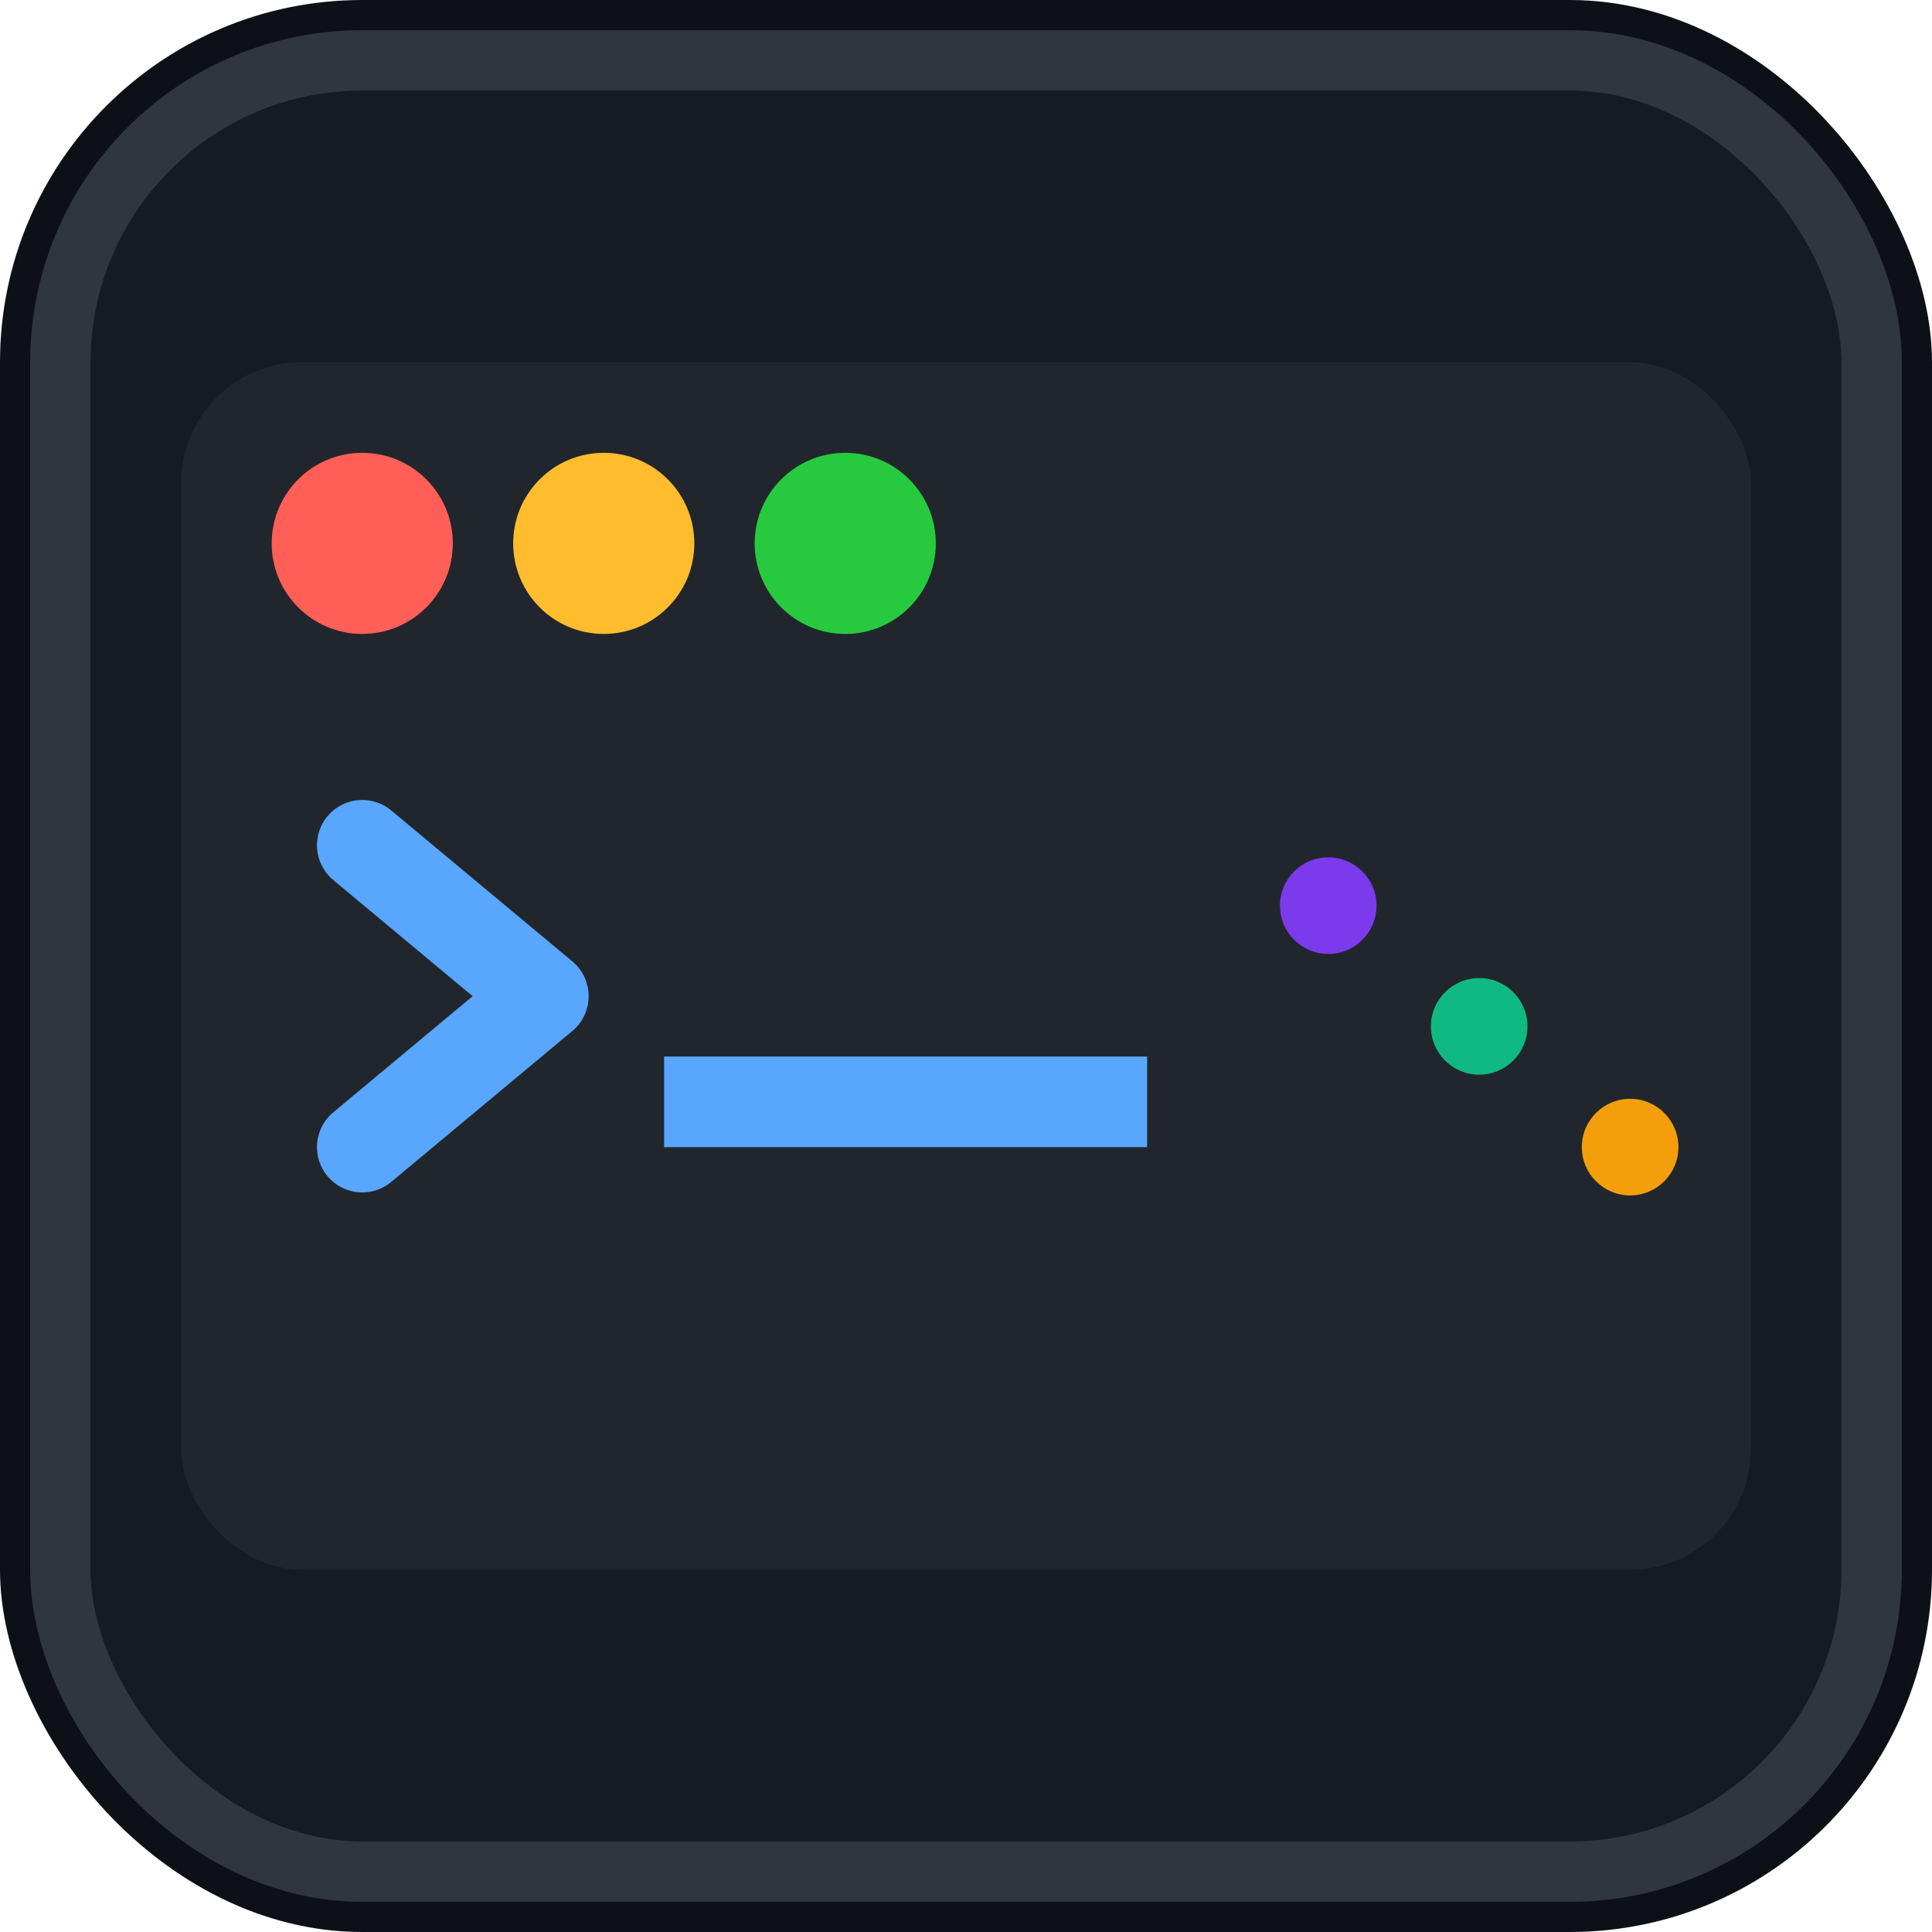
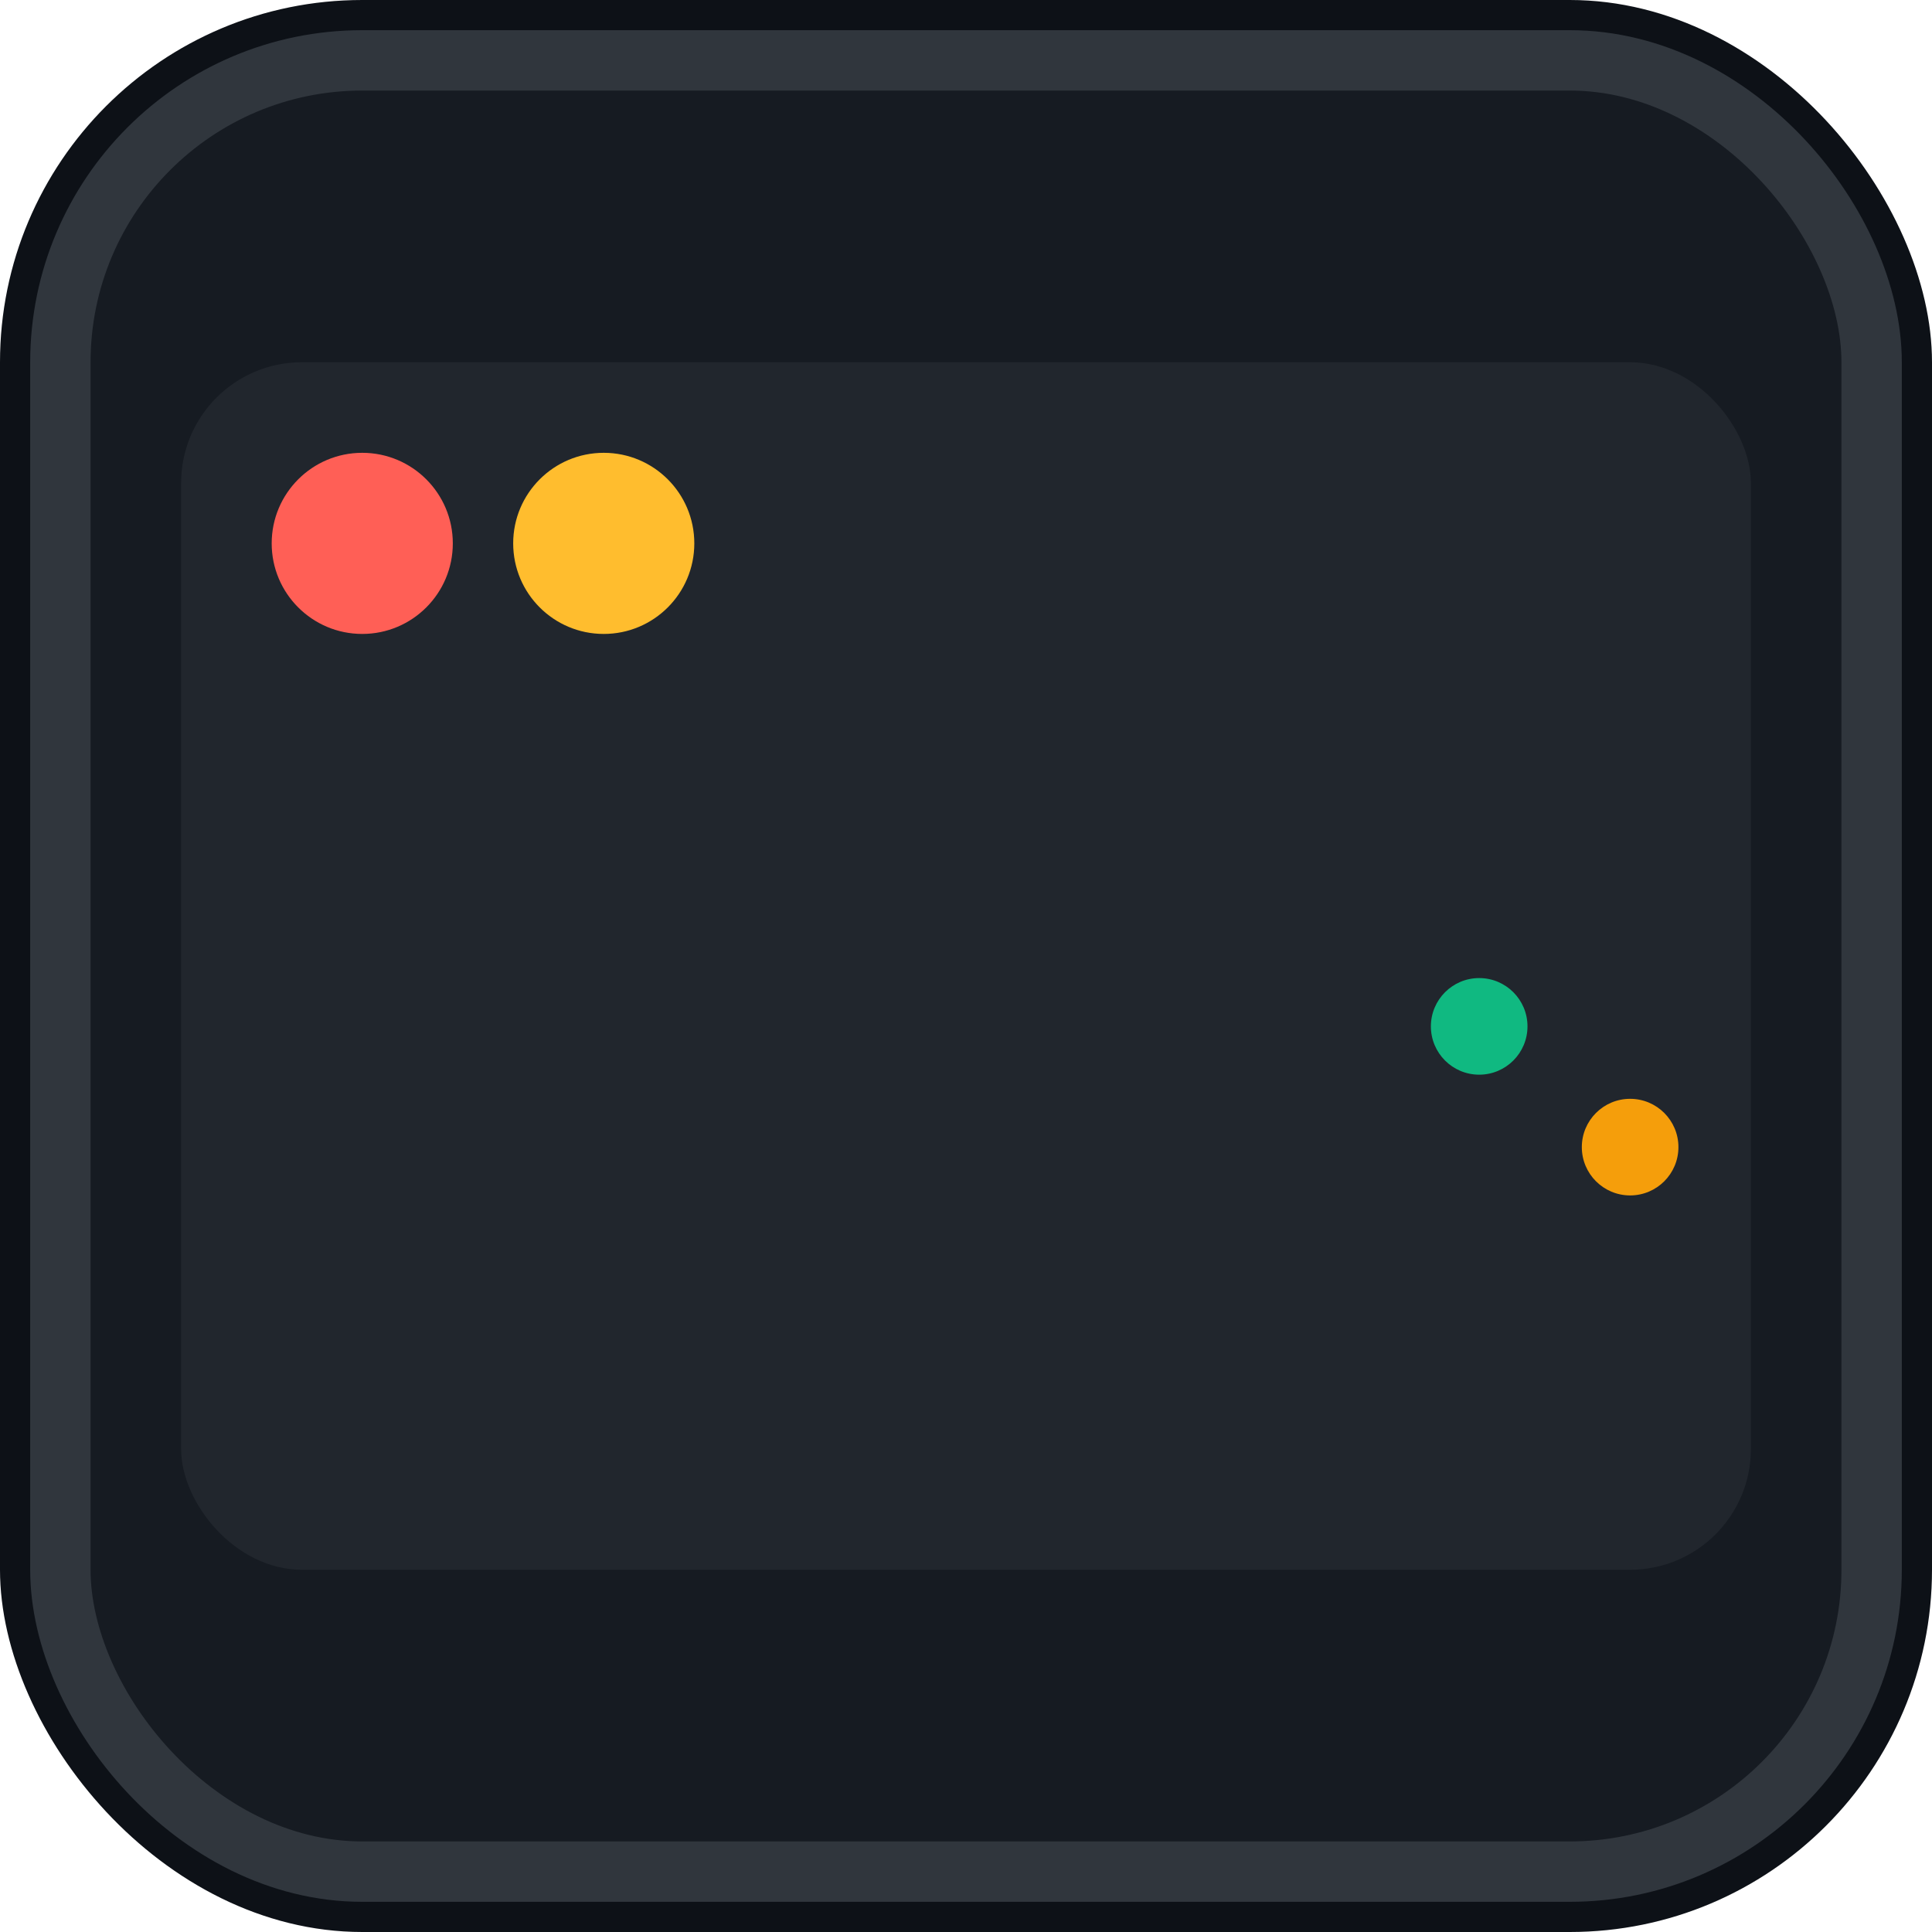
<svg xmlns="http://www.w3.org/2000/svg" width="32" height="32" viewBox="0 0 32 32" fill="none">
  <rect width="32" height="32" rx="6" fill="#0d1117" />
  <rect x="1" y="1" width="30" height="30" rx="5" fill="#161b22" stroke="#30363d" stroke-width="1" />
  <rect x="3" y="6" width="26" height="20" rx="2" fill="#21262d" />
  <circle cx="6" cy="9" r="1.5" fill="#ff5f56" />
  <circle cx="10" cy="9" r="1.5" fill="#ffbd2e" />
-   <circle cx="14" cy="9" r="1.5" fill="#27ca3f" />
-   <path d="M6 14L9 16.5L6 19" stroke="#58a6ff" stroke-width="1.5" stroke-linecap="round" stroke-linejoin="round" />
-   <rect x="11" y="17.5" width="8" height="1.5" fill="#58a6ff" />
-   <circle cx="22" cy="15" r="0.8" fill="#7c3aed" />
  <circle cx="24.5" cy="17" r="0.8" fill="#10b981" />
  <circle cx="27" cy="19" r="0.8" fill="#f59e0b" />
</svg>